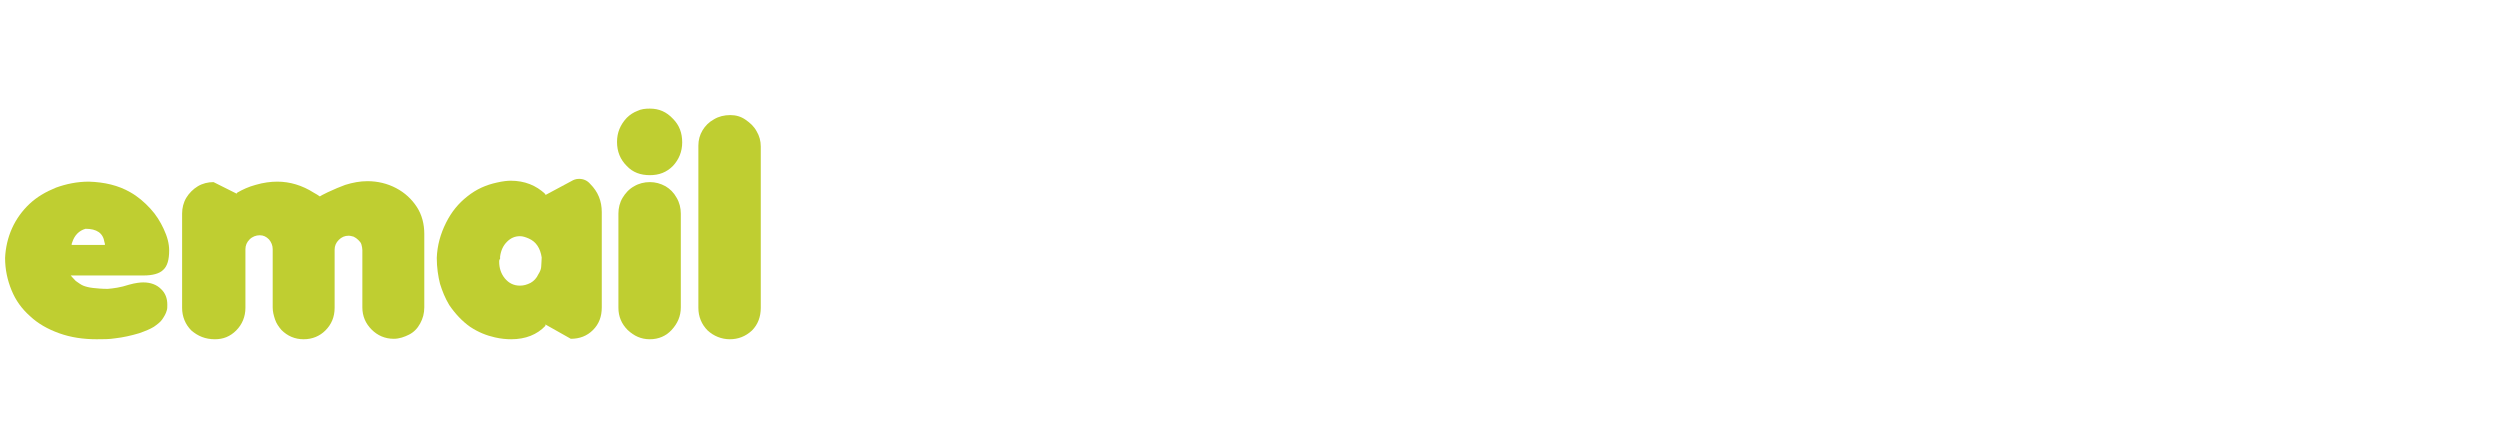
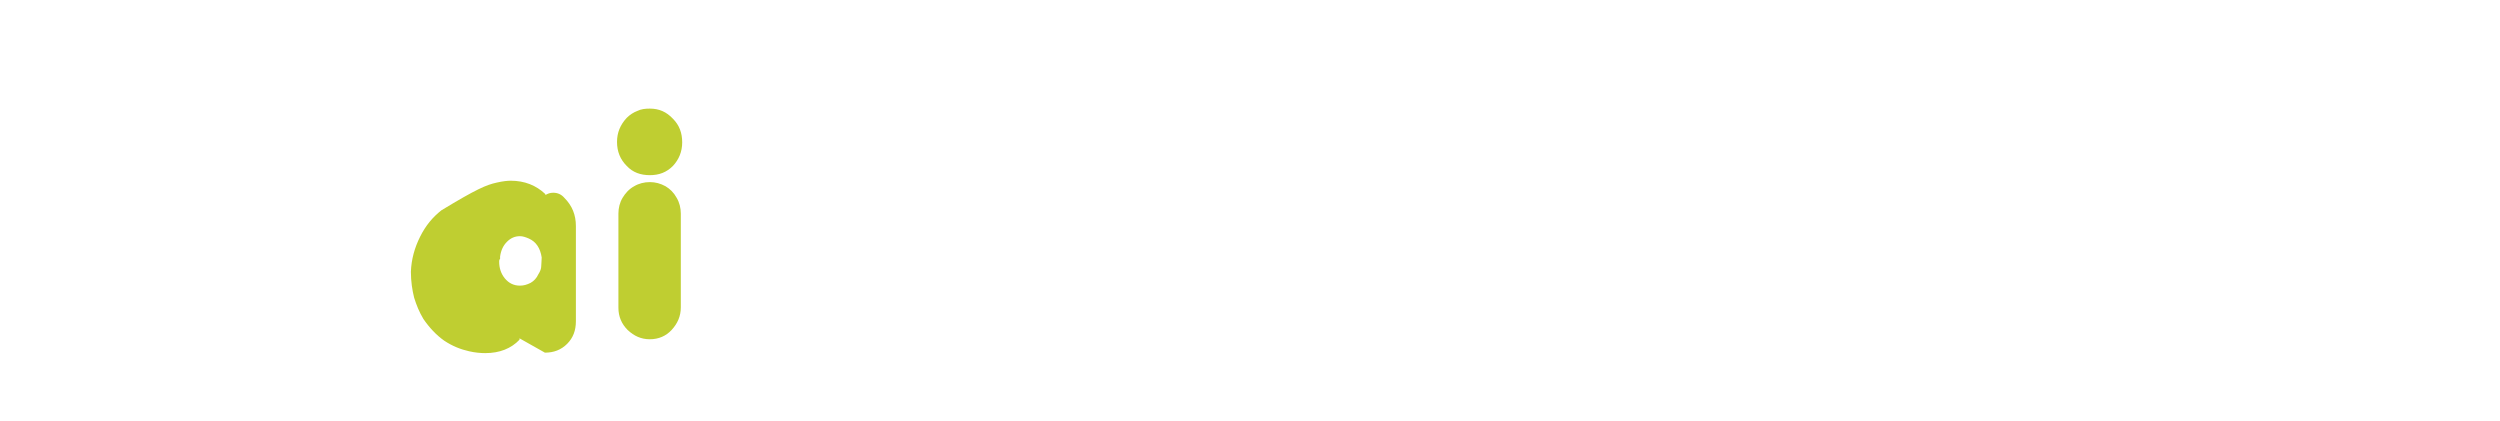
<svg xmlns="http://www.w3.org/2000/svg" version="1.1" id="Capa_1" x="0px" y="0px" viewBox="0 0 540.9 91" style="enable-background:new 0 0 540.9 91;" xml:space="preserve">
  <style type="text/css">
	.st0{fill:#BFCE31;}
</style>
  <g>
-     <path class="st0" d="M36.6,54.2c0,2-0.4,3.4-1.3,4.2c-0.8,0.8-2.3,1.2-4.2,1.2H15.3c0.1,0.1,0.4,0.5,1.1,1.2c0.6,0.4,1.1,0.8,1.6,1   c0.5,0.2,1.2,0.4,2.1,0.5s2,0.2,3.2,0.2c1.2-0.1,2.8-0.3,4.6-0.9c1.4-0.4,2.5-0.5,3.1-0.5c1.6,0,2.9,0.5,3.8,1.4   c1,0.9,1.4,2.1,1.4,3.4c0,0.5,0,0.9-0.1,1.2c-0.2,0.8-0.6,1.4-1,2s-1.1,1.1-1.8,1.6c-0.8,0.5-1.8,0.9-3.2,1.4   c-1.7,0.5-3.4,0.9-5.2,1.1c-1.2,0.2-2.6,0.2-4,0.2c-2.9,0-5.6-0.4-8.1-1.3c-2.5-0.9-4.6-2.1-6.3-3.7c-1.8-1.6-3.1-3.4-4-5.6   s-1.4-4.5-1.4-7c0.1-2.2,0.6-4.4,1.5-6.4c0.9-2,2.2-3.8,3.8-5.3c1.6-1.5,3.5-2.6,5.7-3.5c2.2-0.8,4.6-1.3,7.1-1.3   c3.4,0.1,6.4,0.8,9,2.3c1.6,0.9,3,2.1,4.3,3.5s2.2,2.9,2.9,4.4C36.2,51.2,36.6,52.7,36.6,54.2z M15.5,53h7.2c0-0.2,0-0.4-0.1-0.6   c-0.3-2-1.7-2.9-4.1-2.9c-1.4,0.4-2.4,1.4-2.9,3C15.5,52.7,15.5,52.8,15.5,53z" />
-     <path class="st0" d="M41.4,71.5c-1.3-1.3-2-3-2-4.9V46.2c0-1.2,0.3-2.4,0.9-3.4c0.6-1,1.5-1.9,2.5-2.5c1-0.6,2.2-0.9,3.4-0.9l5,2.5   l0.1-0.2c1.2-0.7,2.5-1.3,4-1.7c1.7-0.5,3.3-0.7,4.7-0.7c2.7,0,5.4,0.8,7.9,2.4l0.7,0.4l0.6,0.4l0.5-0.3l1.2-0.6   c1.5-0.7,2.7-1.2,3.8-1.6c1.6-0.5,3.2-0.8,4.8-0.8c2.2,0,4.3,0.5,6.2,1.5c1.9,1,3.4,2.4,4.5,4.1c1.1,1.7,1.6,3.7,1.6,5.8v15.9   c0,1.3-0.3,2.4-0.9,3.5s-1.4,1.9-2.4,2.4s-2.1,0.9-3.3,0.9c-1.9,0-3.5-0.7-4.8-2c-1.3-1.3-2-2.9-2-4.8V54.1c0-0.4-0.1-0.8-0.2-1.2   c-0.1-0.4-0.4-0.7-0.7-1c-0.3-0.3-0.6-0.5-1-0.7c-0.4-0.1-0.7-0.2-1.1-0.2c-0.8,0-1.5,0.3-2.1,0.9c-0.6,0.6-0.9,1.3-0.9,2.1v12.6   c0,2-0.7,3.6-2,4.9c-1.2,1.2-2.8,1.9-4.7,1.9c-1.9,0-3.5-0.7-4.8-2c-0.6-0.7-1.1-1.4-1.4-2.3c-0.3-0.9-0.5-1.7-0.5-2.6V53.9   c0-0.8-0.3-1.5-0.8-2.1c-0.6-0.6-1.2-0.9-2-0.9c-0.8,0-1.6,0.3-2.2,0.9c-0.6,0.6-0.9,1.3-0.9,2.1v12.7c0,1.9-0.7,3.6-2,4.9   c-1.3,1.3-2.8,1.9-4.6,1.9C44.4,73.4,42.8,72.7,41.4,71.5z" />
-     <path class="st0" d="M107.5,39.5c1.3-0.3,2.3-0.4,3-0.4c3,0,5.5,1,7.5,2.9v0.2l5.6-3c0.5-0.3,1-0.5,1.7-0.5c1,0,1.8,0.4,2.4,1.1   c1.7,1.7,2.5,3.7,2.5,6.1v20.6c0,2-0.6,3.6-1.9,4.9c-1.3,1.3-2.9,1.9-4.8,1.9l-5.5-3.1v0.3c-1.8,1.9-4.3,2.9-7.4,2.9   c-1,0-2.2-0.1-3.5-0.4c-1.8-0.4-3.6-1.1-5.4-2.3c-1.7-1.2-3.2-2.8-4.5-4.7c-0.9-1.5-1.5-3-2-4.6c-0.4-1.6-0.7-3.5-0.7-5.6   c0.1-2.7,0.8-5.2,2-7.6s2.7-4.2,4.6-5.7C103.1,40.9,105.2,40,107.5,39.5z M108,56.6c0,1.4,0.4,2.6,1.2,3.6c0.9,1.1,2,1.6,3.3,1.6   c0.8,0,1.5-0.2,2.3-0.6c0.7-0.4,1.3-1,1.7-1.9c0.4-0.6,0.6-1.2,0.6-1.7c0-0.5,0.1-1.1,0.1-1.9c-0.3-2-1.2-3.4-2.8-4.1   c-0.7-0.3-1.3-0.5-1.9-0.5c-1.1,0-2,0.4-2.8,1.2c-0.8,0.8-1.3,1.8-1.5,3.2c0,0.2,0,0.4,0,0.5C108,56.2,108,56.4,108,56.6z" />
+     <path class="st0" d="M107.5,39.5c1.3-0.3,2.3-0.4,3-0.4c3,0,5.5,1,7.5,2.9v0.2c0.5-0.3,1-0.5,1.7-0.5c1,0,1.8,0.4,2.4,1.1   c1.7,1.7,2.5,3.7,2.5,6.1v20.6c0,2-0.6,3.6-1.9,4.9c-1.3,1.3-2.9,1.9-4.8,1.9l-5.5-3.1v0.3c-1.8,1.9-4.3,2.9-7.4,2.9   c-1,0-2.2-0.1-3.5-0.4c-1.8-0.4-3.6-1.1-5.4-2.3c-1.7-1.2-3.2-2.8-4.5-4.7c-0.9-1.5-1.5-3-2-4.6c-0.4-1.6-0.7-3.5-0.7-5.6   c0.1-2.7,0.8-5.2,2-7.6s2.7-4.2,4.6-5.7C103.1,40.9,105.2,40,107.5,39.5z M108,56.6c0,1.4,0.4,2.6,1.2,3.6c0.9,1.1,2,1.6,3.3,1.6   c0.8,0,1.5-0.2,2.3-0.6c0.7-0.4,1.3-1,1.7-1.9c0.4-0.6,0.6-1.2,0.6-1.7c0-0.5,0.1-1.1,0.1-1.9c-0.3-2-1.2-3.4-2.8-4.1   c-0.7-0.3-1.3-0.5-1.9-0.5c-1.1,0-2,0.4-2.8,1.2c-0.8,0.8-1.3,1.8-1.5,3.2c0,0.2,0,0.4,0,0.5C108,56.2,108,56.4,108,56.6z" />
    <path class="st0" d="M135.6,35.9c-1.4-1.4-2.1-3.1-2.1-5.2c0-2,0.7-3.7,2.1-5.2c0.7-0.7,1.5-1.2,2.3-1.5c0.8-0.4,1.7-0.5,2.7-0.5   c2,0,3.6,0.7,5,2.2c1.4,1.4,2,3.1,2,5.1c0,2-0.7,3.7-2,5.1c-1.4,1.4-3,2-5,2S136.9,37.3,135.6,35.9z M140.6,73.4   c-1.9,0-3.4-0.7-4.8-2c-1.3-1.3-2-2.9-2-4.8V46.2c0-1.2,0.3-2.4,0.9-3.4c0.6-1,1.4-1.9,2.5-2.5c1-0.6,2.2-0.9,3.4-0.9   c1.2,0,2.3,0.3,3.4,0.9c1,0.6,1.8,1.4,2.4,2.5c0.6,1,0.9,2.2,0.9,3.4v20.3c0,1.9-0.7,3.5-2,4.9C144.1,72.7,142.5,73.4,140.6,73.4z" />
-     <path class="st0" d="M153.1,71.5c-1.3-1.3-2-3-2-4.9V31.5c0-1.2,0.3-2.3,0.9-3.3c0.6-1,1.4-1.8,2.5-2.4c1-0.6,2.2-0.9,3.5-0.9   c1.2,0,2.3,0.3,3.3,1s1.8,1.4,2.4,2.5c0.6,1,0.9,2.1,0.9,3.3v34.9c0,1.9-0.6,3.6-1.9,4.9c-1.4,1.3-3,1.9-4.8,1.9   S154.4,72.7,153.1,71.5z" />
  </g>
</svg>